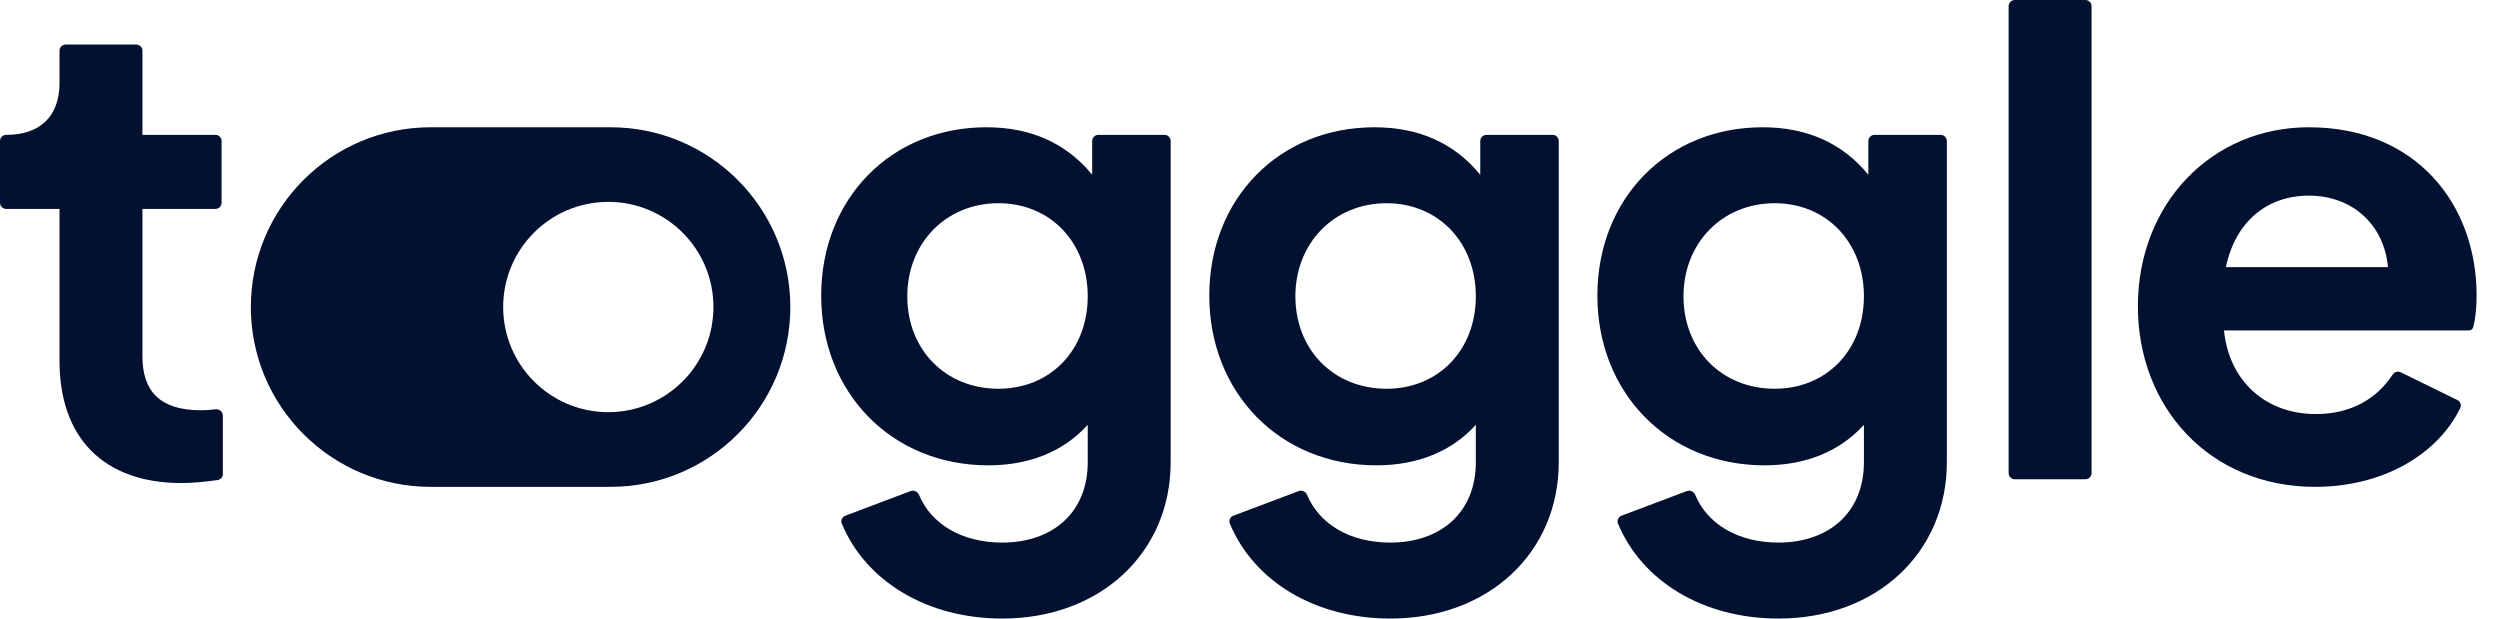
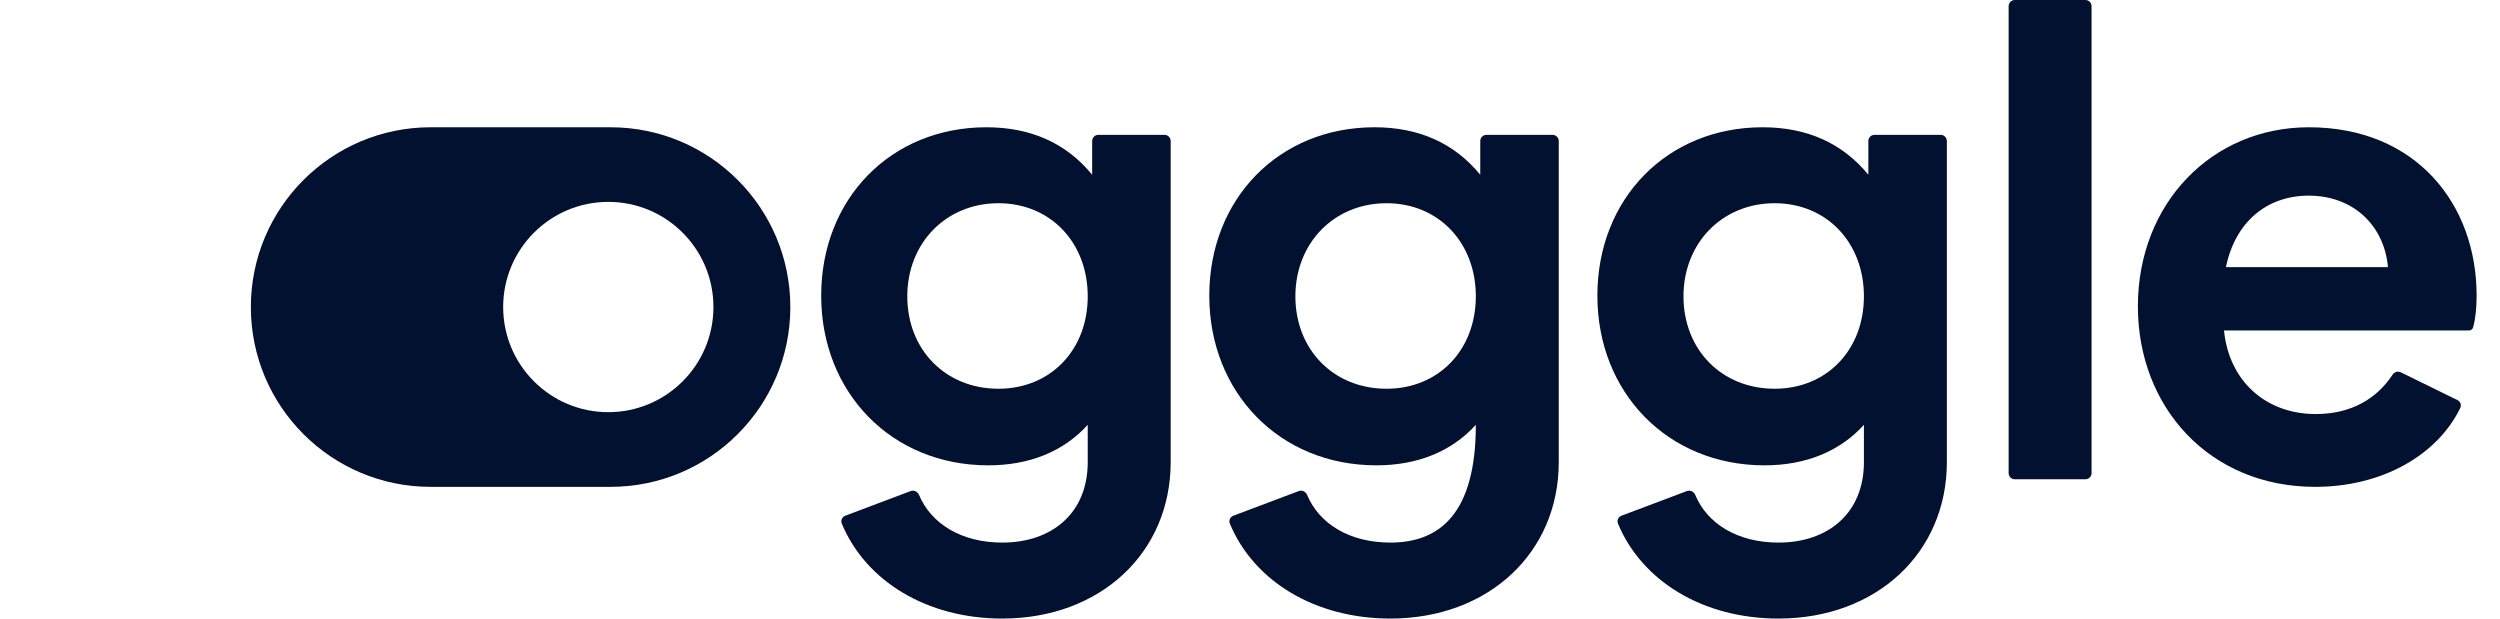
<svg xmlns="http://www.w3.org/2000/svg" width="97" height="24" viewBox="0 0 97 24" fill="none">
  <g clip-path="url(#clip0_1290_172032)">
    <g clip-path="url(#clip1_1290_172032)">
      <path d="M77.935 18.356C77.935 18.488 78.042 18.596 78.174 18.596H80.913C81.045 18.596 81.153 18.488 81.153 18.356V0.24C81.153 0.107 81.045 0 80.913 0H78.174C78.042 0 77.935 0.107 77.935 0.24V18.356Z" fill="#031131" />
-       <path d="M7.05 18.743C7.474 18.743 8.006 18.688 8.444 18.626C8.561 18.609 8.647 18.509 8.647 18.391V16.124C8.647 15.977 8.516 15.865 8.37 15.881C8.15 15.906 7.944 15.918 7.787 15.918C6.215 15.918 5.527 15.181 5.527 13.83V8.106H8.358C8.49 8.106 8.598 7.999 8.598 7.867V5.472C8.598 5.34 8.49 5.232 8.358 5.232H5.527V1.968C5.527 1.836 5.42 1.729 5.287 1.729H2.549C2.416 1.729 2.309 1.836 2.309 1.968V3.218C2.309 4.52 1.548 5.232 0.246 5.232H0.24C0.107 5.232 0 5.34 0 5.472V7.867C0 7.999 0.107 8.106 0.24 8.106H2.309V14.002C2.309 16.999 4.029 18.743 7.05 18.743Z" fill="#031131" />
      <path fill-rule="evenodd" clip-rule="evenodd" d="M9.733 11.914C9.733 8.061 12.857 4.938 16.71 4.938H23.688C27.541 4.938 30.665 8.061 30.665 11.914C30.665 15.767 27.541 18.89 23.688 18.89H16.71C12.857 18.89 9.733 15.767 9.733 11.914ZM23.602 15.992C25.855 15.992 27.681 14.165 27.681 11.912C27.681 9.66 25.855 7.833 23.602 7.833C21.349 7.833 19.523 9.66 19.523 11.912C19.523 14.165 21.349 15.992 23.602 15.992Z" fill="#031131" />
      <path fill-rule="evenodd" clip-rule="evenodd" d="M45.422 17.932C45.422 21.445 42.696 24 38.888 24C35.962 24 33.589 22.549 32.661 20.315C32.61 20.194 32.674 20.057 32.797 20.01L35.334 19.053C35.463 19.005 35.605 19.075 35.658 19.202C36.126 20.322 37.303 21.052 38.888 21.052C40.828 21.052 42.204 19.898 42.204 17.932V16.483C41.271 17.515 39.944 18.055 38.347 18.055C34.589 18.055 31.862 15.23 31.862 11.472C31.862 7.713 34.564 4.938 38.274 4.938C39.993 4.938 41.369 5.552 42.376 6.78V5.472C42.376 5.34 42.483 5.232 42.616 5.232H45.182C45.315 5.232 45.422 5.34 45.422 5.472V17.932ZM35.203 11.496C35.203 13.56 36.677 15.083 38.74 15.083C40.755 15.083 42.204 13.584 42.204 11.496C42.204 9.408 40.755 7.885 38.74 7.885C36.702 7.885 35.203 9.433 35.203 11.496Z" fill="#031131" />
-       <path fill-rule="evenodd" clip-rule="evenodd" d="M53.945 24C57.753 24 60.48 21.445 60.48 17.932V5.472C60.48 5.34 60.372 5.232 60.24 5.232H57.673C57.541 5.232 57.434 5.34 57.434 5.472V6.78C56.427 5.552 55.051 4.938 53.331 4.938C49.622 4.938 46.92 7.713 46.92 11.472C46.92 15.23 49.647 18.055 53.405 18.055C55.002 18.055 56.328 17.515 57.262 16.483V17.932C57.262 19.898 55.886 21.052 53.945 21.052C52.36 21.052 51.183 20.322 50.716 19.202C50.663 19.075 50.521 19.005 50.392 19.053L47.854 20.01C47.731 20.057 47.668 20.194 47.718 20.315C48.646 22.549 51.019 24 53.945 24ZM53.798 15.083C51.735 15.083 50.261 13.56 50.261 11.496C50.261 9.433 51.759 7.885 53.798 7.885C55.812 7.885 57.262 9.408 57.262 11.496C57.262 13.584 55.812 15.083 53.798 15.083Z" fill="#031131" />
+       <path fill-rule="evenodd" clip-rule="evenodd" d="M53.945 24C57.753 24 60.48 21.445 60.48 17.932V5.472C60.48 5.34 60.372 5.232 60.24 5.232H57.673C57.541 5.232 57.434 5.34 57.434 5.472V6.78C56.427 5.552 55.051 4.938 53.331 4.938C49.622 4.938 46.92 7.713 46.92 11.472C46.92 15.23 49.647 18.055 53.405 18.055C55.002 18.055 56.328 17.515 57.262 16.483C57.262 19.898 55.886 21.052 53.945 21.052C52.36 21.052 51.183 20.322 50.716 19.202C50.663 19.075 50.521 19.005 50.392 19.053L47.854 20.01C47.731 20.057 47.668 20.194 47.718 20.315C48.646 22.549 51.019 24 53.945 24ZM53.798 15.083C51.735 15.083 50.261 13.56 50.261 11.496C50.261 9.433 51.759 7.885 53.798 7.885C55.812 7.885 57.262 9.408 57.262 11.496C57.262 13.584 55.812 15.083 53.798 15.083Z" fill="#031131" />
      <path fill-rule="evenodd" clip-rule="evenodd" d="M75.538 17.932C75.538 21.445 72.812 24 69.004 24C66.078 24 63.705 22.549 62.777 20.315C62.727 20.194 62.79 20.057 62.913 20.01L65.451 19.053C65.579 19.005 65.722 19.075 65.775 19.202C66.242 20.322 67.419 21.052 69.004 21.052C70.945 21.052 72.32 19.898 72.32 17.932V16.483C71.387 17.515 70.06 18.055 68.464 18.055C64.705 18.055 61.978 15.23 61.978 11.472C61.978 7.713 64.681 4.938 68.39 4.938C70.109 4.938 71.485 5.552 72.492 6.78V5.472C72.492 5.34 72.6 5.232 72.732 5.232H75.299C75.431 5.232 75.538 5.34 75.538 5.472V17.932ZM65.319 11.496C65.319 13.56 66.793 15.083 68.857 15.083C70.871 15.083 72.32 13.584 72.32 11.496C72.32 9.408 70.871 7.885 68.857 7.885C66.818 7.885 65.319 9.433 65.319 11.496Z" fill="#031131" />
      <path fill-rule="evenodd" clip-rule="evenodd" d="M95.458 15.83C94.582 17.636 92.456 18.89 89.828 18.89C85.726 18.89 82.95 15.795 82.95 11.889C82.95 7.885 85.824 4.938 89.583 4.938C93.734 4.938 96.093 7.91 96.093 11.472C96.093 11.91 96.053 12.348 95.958 12.699C95.938 12.774 95.868 12.823 95.791 12.823H86.291C86.488 14.788 87.912 16.065 89.853 16.065C91.233 16.065 92.226 15.462 92.831 14.538C92.9 14.432 93.037 14.389 93.15 14.445L95.349 15.523C95.463 15.579 95.514 15.715 95.458 15.83ZM92.653 10.366C92.506 8.721 91.278 7.591 89.583 7.591C87.961 7.591 86.733 8.598 86.365 10.366H92.653Z" fill="#031131" />
    </g>
  </g>
  <defs>
    <clipPath id="clip0_1290_172032">
      <rect width="97" height="24" fill="white" />
    </clipPath>
    <clipPath id="clip1_1290_172032">
      <rect width="97" height="24" fill="white" />
    </clipPath>
  </defs>
</svg>